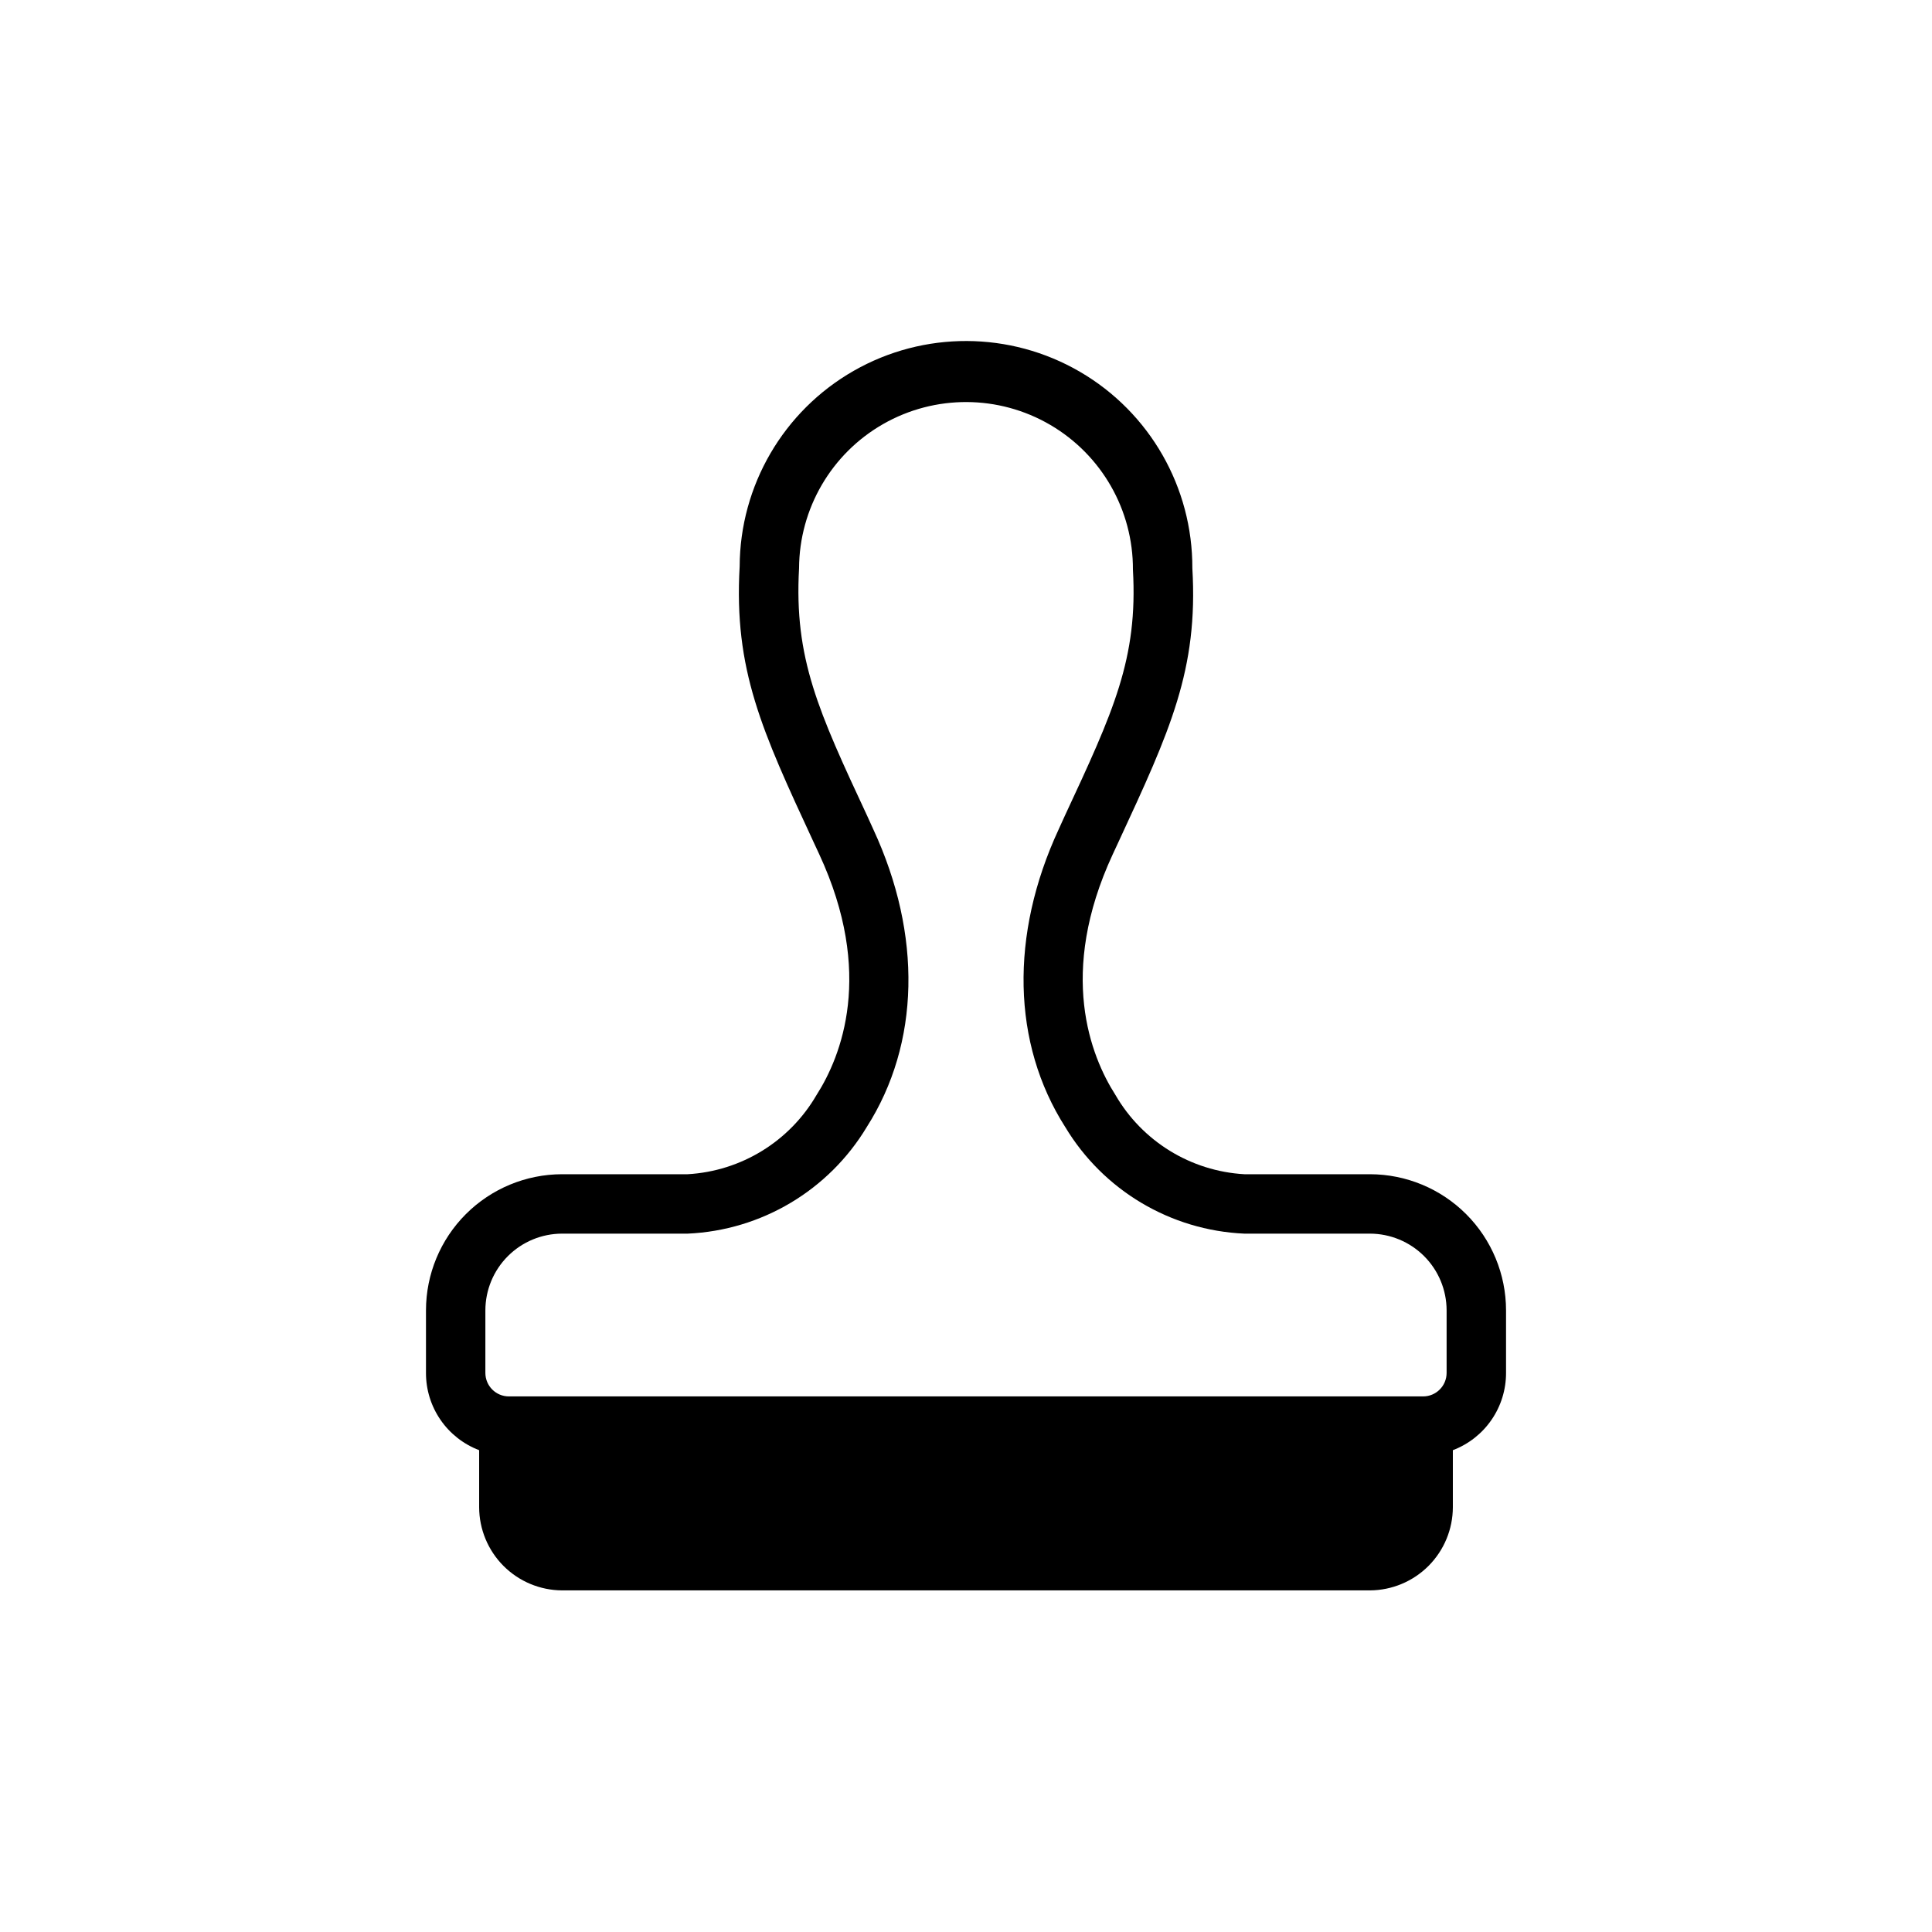
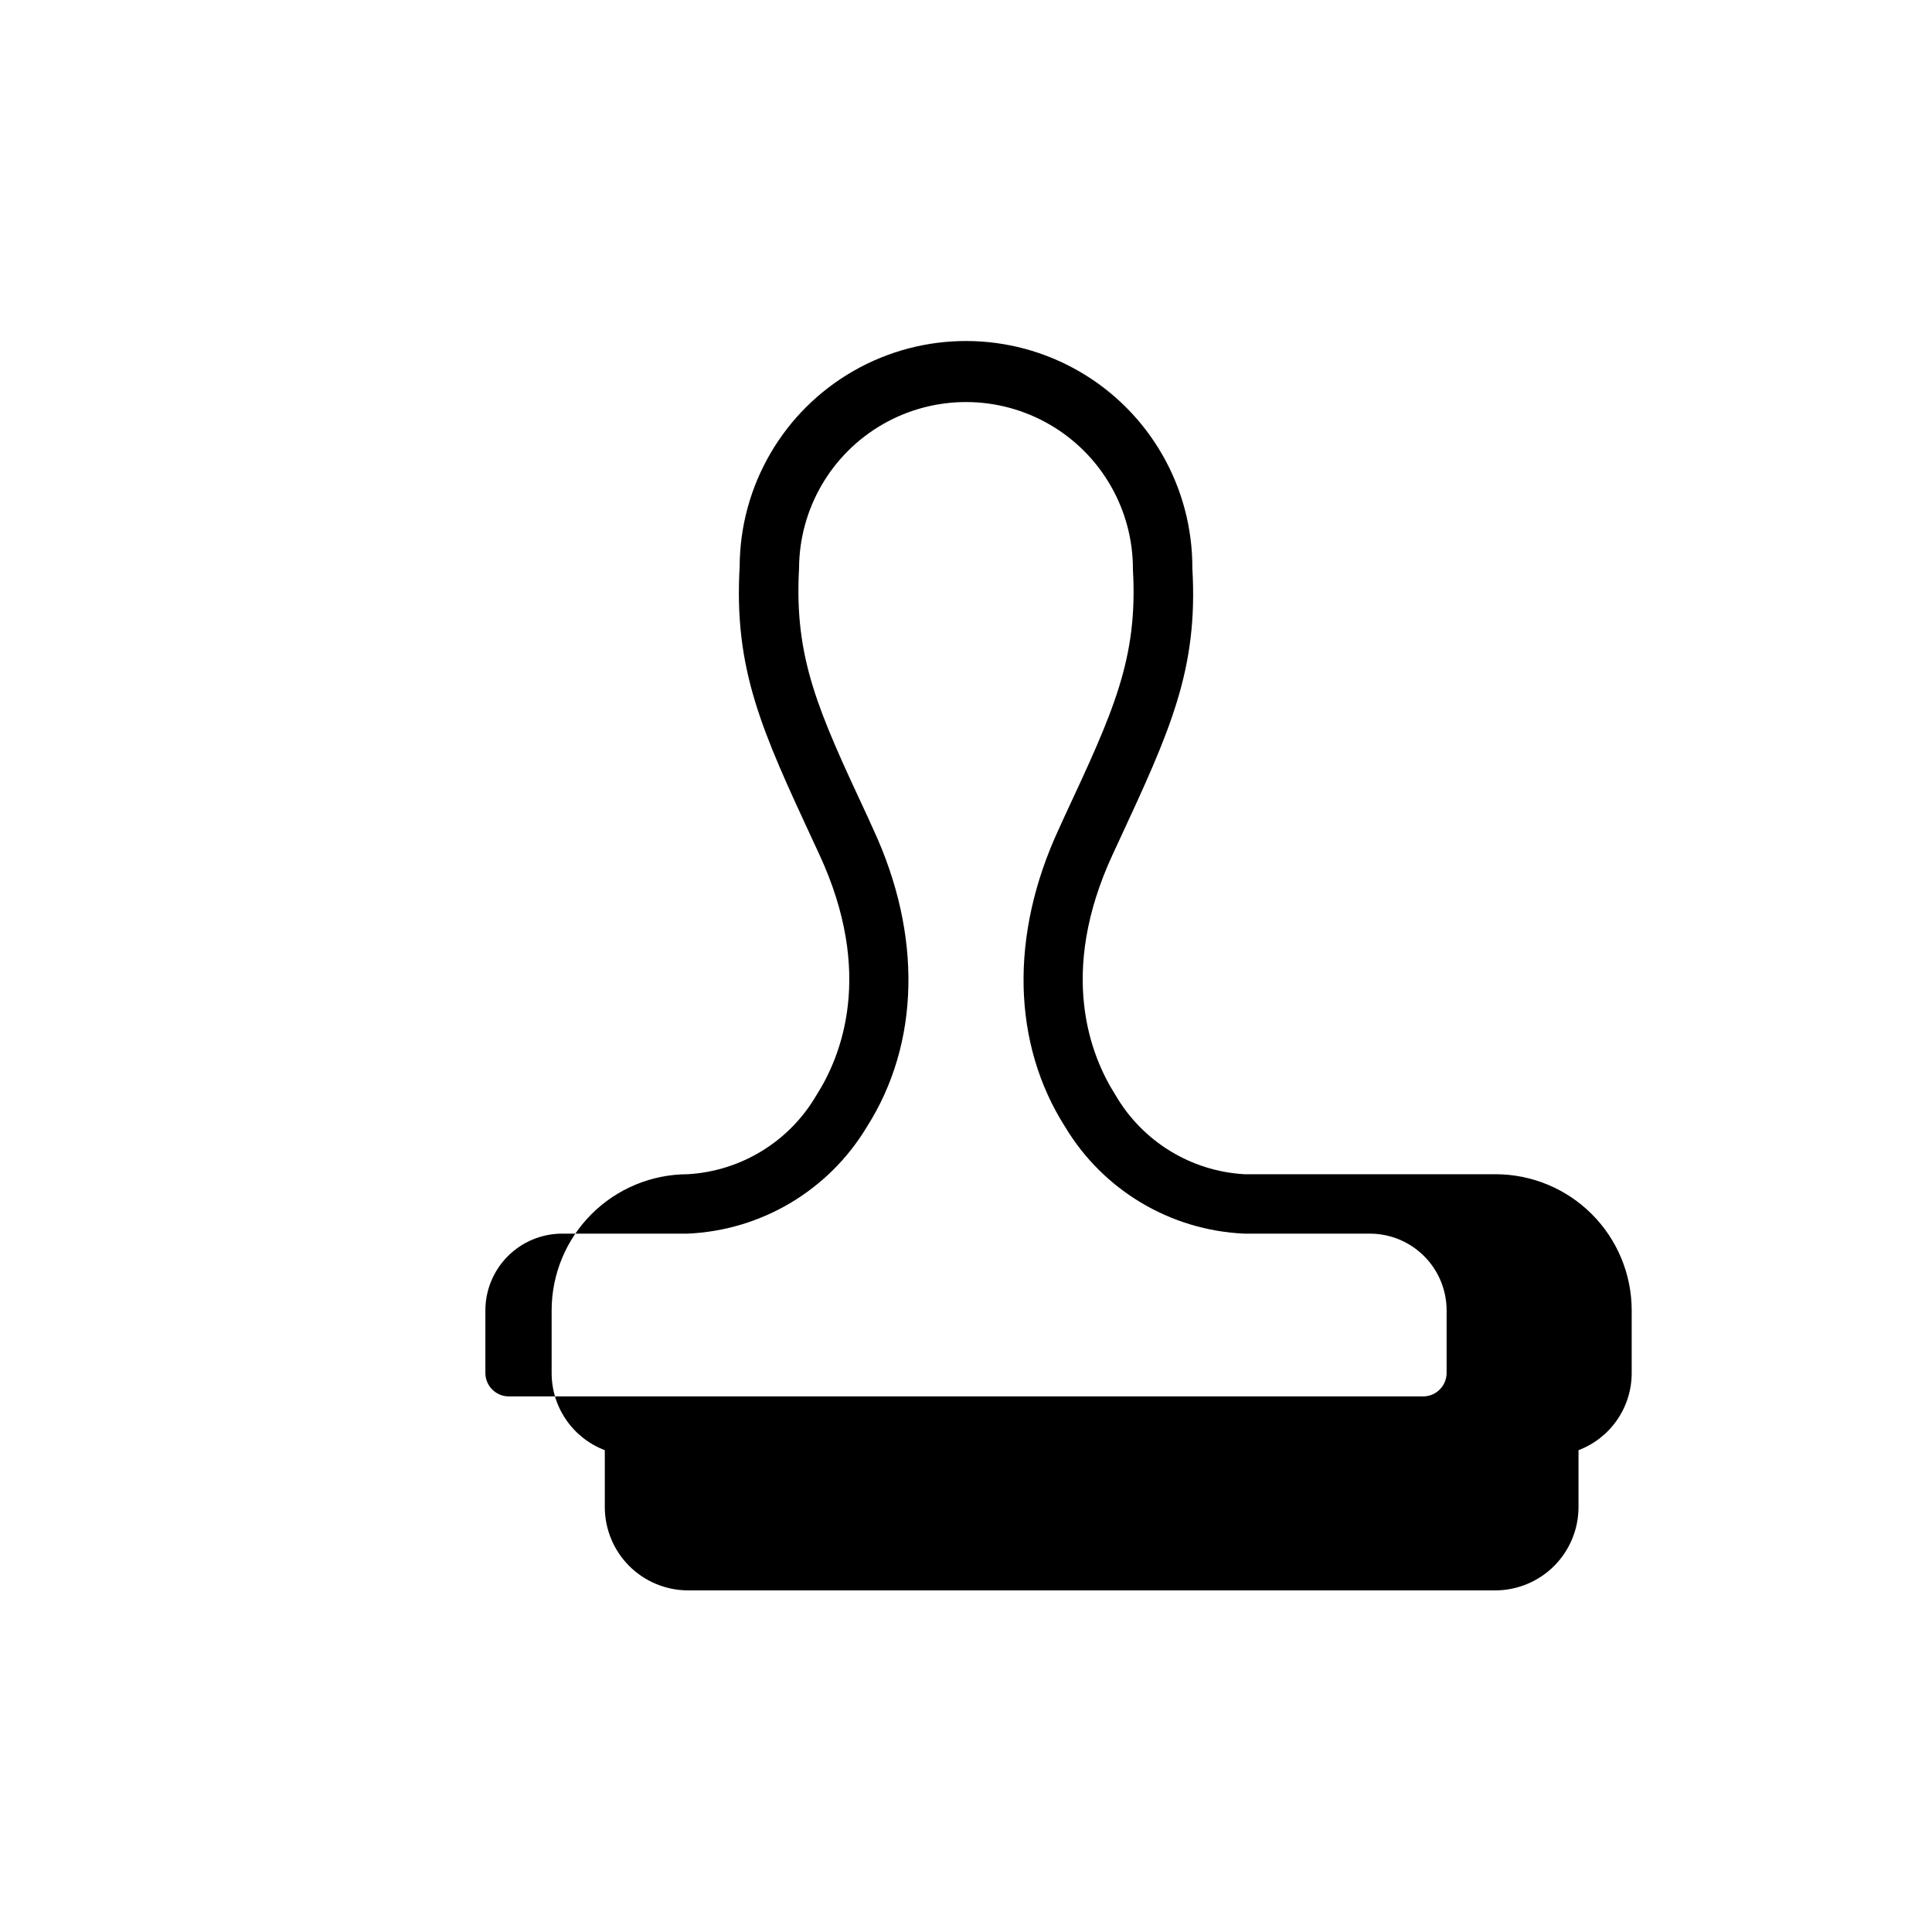
<svg xmlns="http://www.w3.org/2000/svg" fill="#000000" width="800px" height="800px" version="1.1" viewBox="144 144 512 512">
-   <path d="m507.06 455.18h-33.301c-14.195-0.812-27.035-8.711-34.164-21.016-6.535-10.234-15.352-32.195-0.707-63.762l1.574-3.387c13.617-29.363 21.098-45.5 19.523-72.422 0.082-21.434-11.273-41.281-29.789-52.066-18.516-10.789-41.383-10.879-59.984-0.238-18.602 10.645-30.113 30.398-30.195 51.832-1.574 27.395 5.902 43.531 19.523 72.895l1.574 3.387c14.641 31.566 5.824 53.531-0.707 63.762h-0.004c-7.129 12.305-19.965 20.203-34.164 21.016h-33.301c-9.559 0.016-18.719 3.816-25.48 10.574-6.758 6.758-10.559 15.922-10.57 25.48v16.609c-0.012 4.441 1.336 8.777 3.852 12.434s6.09 6.457 10.238 8.035v15.113c0.012 5.828 2.328 11.418 6.441 15.547 4.113 4.125 9.691 6.461 15.52 6.496h214.12c5.828-0.035 11.406-2.371 15.52-6.496 4.113-4.129 6.43-9.719 6.441-15.547v-15.113c4.152-1.578 7.723-4.379 10.238-8.035 2.519-3.656 3.863-7.992 3.856-12.434v-16.609c-0.012-9.559-3.816-18.723-10.574-25.48-6.758-6.758-15.922-10.559-25.48-10.574zm-234.43 36.055c0.012-5.383 2.156-10.539 5.965-14.348 3.805-3.805 8.961-5.949 14.344-5.961h33.301c19.559-0.867 37.383-11.48 47.469-28.262 14.09-22.121 14.719-50.852 1.73-78.879l-1.574-3.465c-12.988-27.867-19.445-41.801-18.105-65.73v0.004c0.07-15.809 8.566-30.375 22.289-38.219 13.727-7.84 30.59-7.766 44.242 0.199 13.652 7.965 22.02 22.605 21.949 38.41 1.34 23.539-5.117 37.473-18.105 65.336l-1.574 3.465c-12.988 28.023-12.359 56.758 1.73 78.879h0.004c10.082 16.781 27.906 27.395 47.465 28.262h33.301c5.383 0.012 10.539 2.156 14.348 5.961 3.805 3.809 5.949 8.965 5.961 14.348v16.609c-0.008 3.434-2.785 6.215-6.219 6.219h-242.3c-3.43-0.004-6.211-2.785-6.219-6.219z" />
+   <path d="m507.06 455.18h-33.301c-14.195-0.812-27.035-8.711-34.164-21.016-6.535-10.234-15.352-32.195-0.707-63.762l1.574-3.387c13.617-29.363 21.098-45.5 19.523-72.422 0.082-21.434-11.273-41.281-29.789-52.066-18.516-10.789-41.383-10.879-59.984-0.238-18.602 10.645-30.113 30.398-30.195 51.832-1.574 27.395 5.902 43.531 19.523 72.895l1.574 3.387c14.641 31.566 5.824 53.531-0.707 63.762h-0.004c-7.129 12.305-19.965 20.203-34.164 21.016c-9.559 0.016-18.719 3.816-25.48 10.574-6.758 6.758-10.559 15.922-10.57 25.48v16.609c-0.012 4.441 1.336 8.777 3.852 12.434s6.09 6.457 10.238 8.035v15.113c0.012 5.828 2.328 11.418 6.441 15.547 4.113 4.125 9.691 6.461 15.52 6.496h214.12c5.828-0.035 11.406-2.371 15.52-6.496 4.113-4.129 6.43-9.719 6.441-15.547v-15.113c4.152-1.578 7.723-4.379 10.238-8.035 2.519-3.656 3.863-7.992 3.856-12.434v-16.609c-0.012-9.559-3.816-18.723-10.574-25.48-6.758-6.758-15.922-10.559-25.48-10.574zm-234.43 36.055c0.012-5.383 2.156-10.539 5.965-14.348 3.805-3.805 8.961-5.949 14.344-5.961h33.301c19.559-0.867 37.383-11.48 47.469-28.262 14.09-22.121 14.719-50.852 1.73-78.879l-1.574-3.465c-12.988-27.867-19.445-41.801-18.105-65.73v0.004c0.07-15.809 8.566-30.375 22.289-38.219 13.727-7.84 30.59-7.766 44.242 0.199 13.652 7.965 22.02 22.605 21.949 38.41 1.34 23.539-5.117 37.473-18.105 65.336l-1.574 3.465c-12.988 28.023-12.359 56.758 1.73 78.879h0.004c10.082 16.781 27.906 27.395 47.465 28.262h33.301c5.383 0.012 10.539 2.156 14.348 5.961 3.805 3.809 5.949 8.965 5.961 14.348v16.609c-0.008 3.434-2.785 6.215-6.219 6.219h-242.3c-3.43-0.004-6.211-2.785-6.219-6.219z" />
</svg>